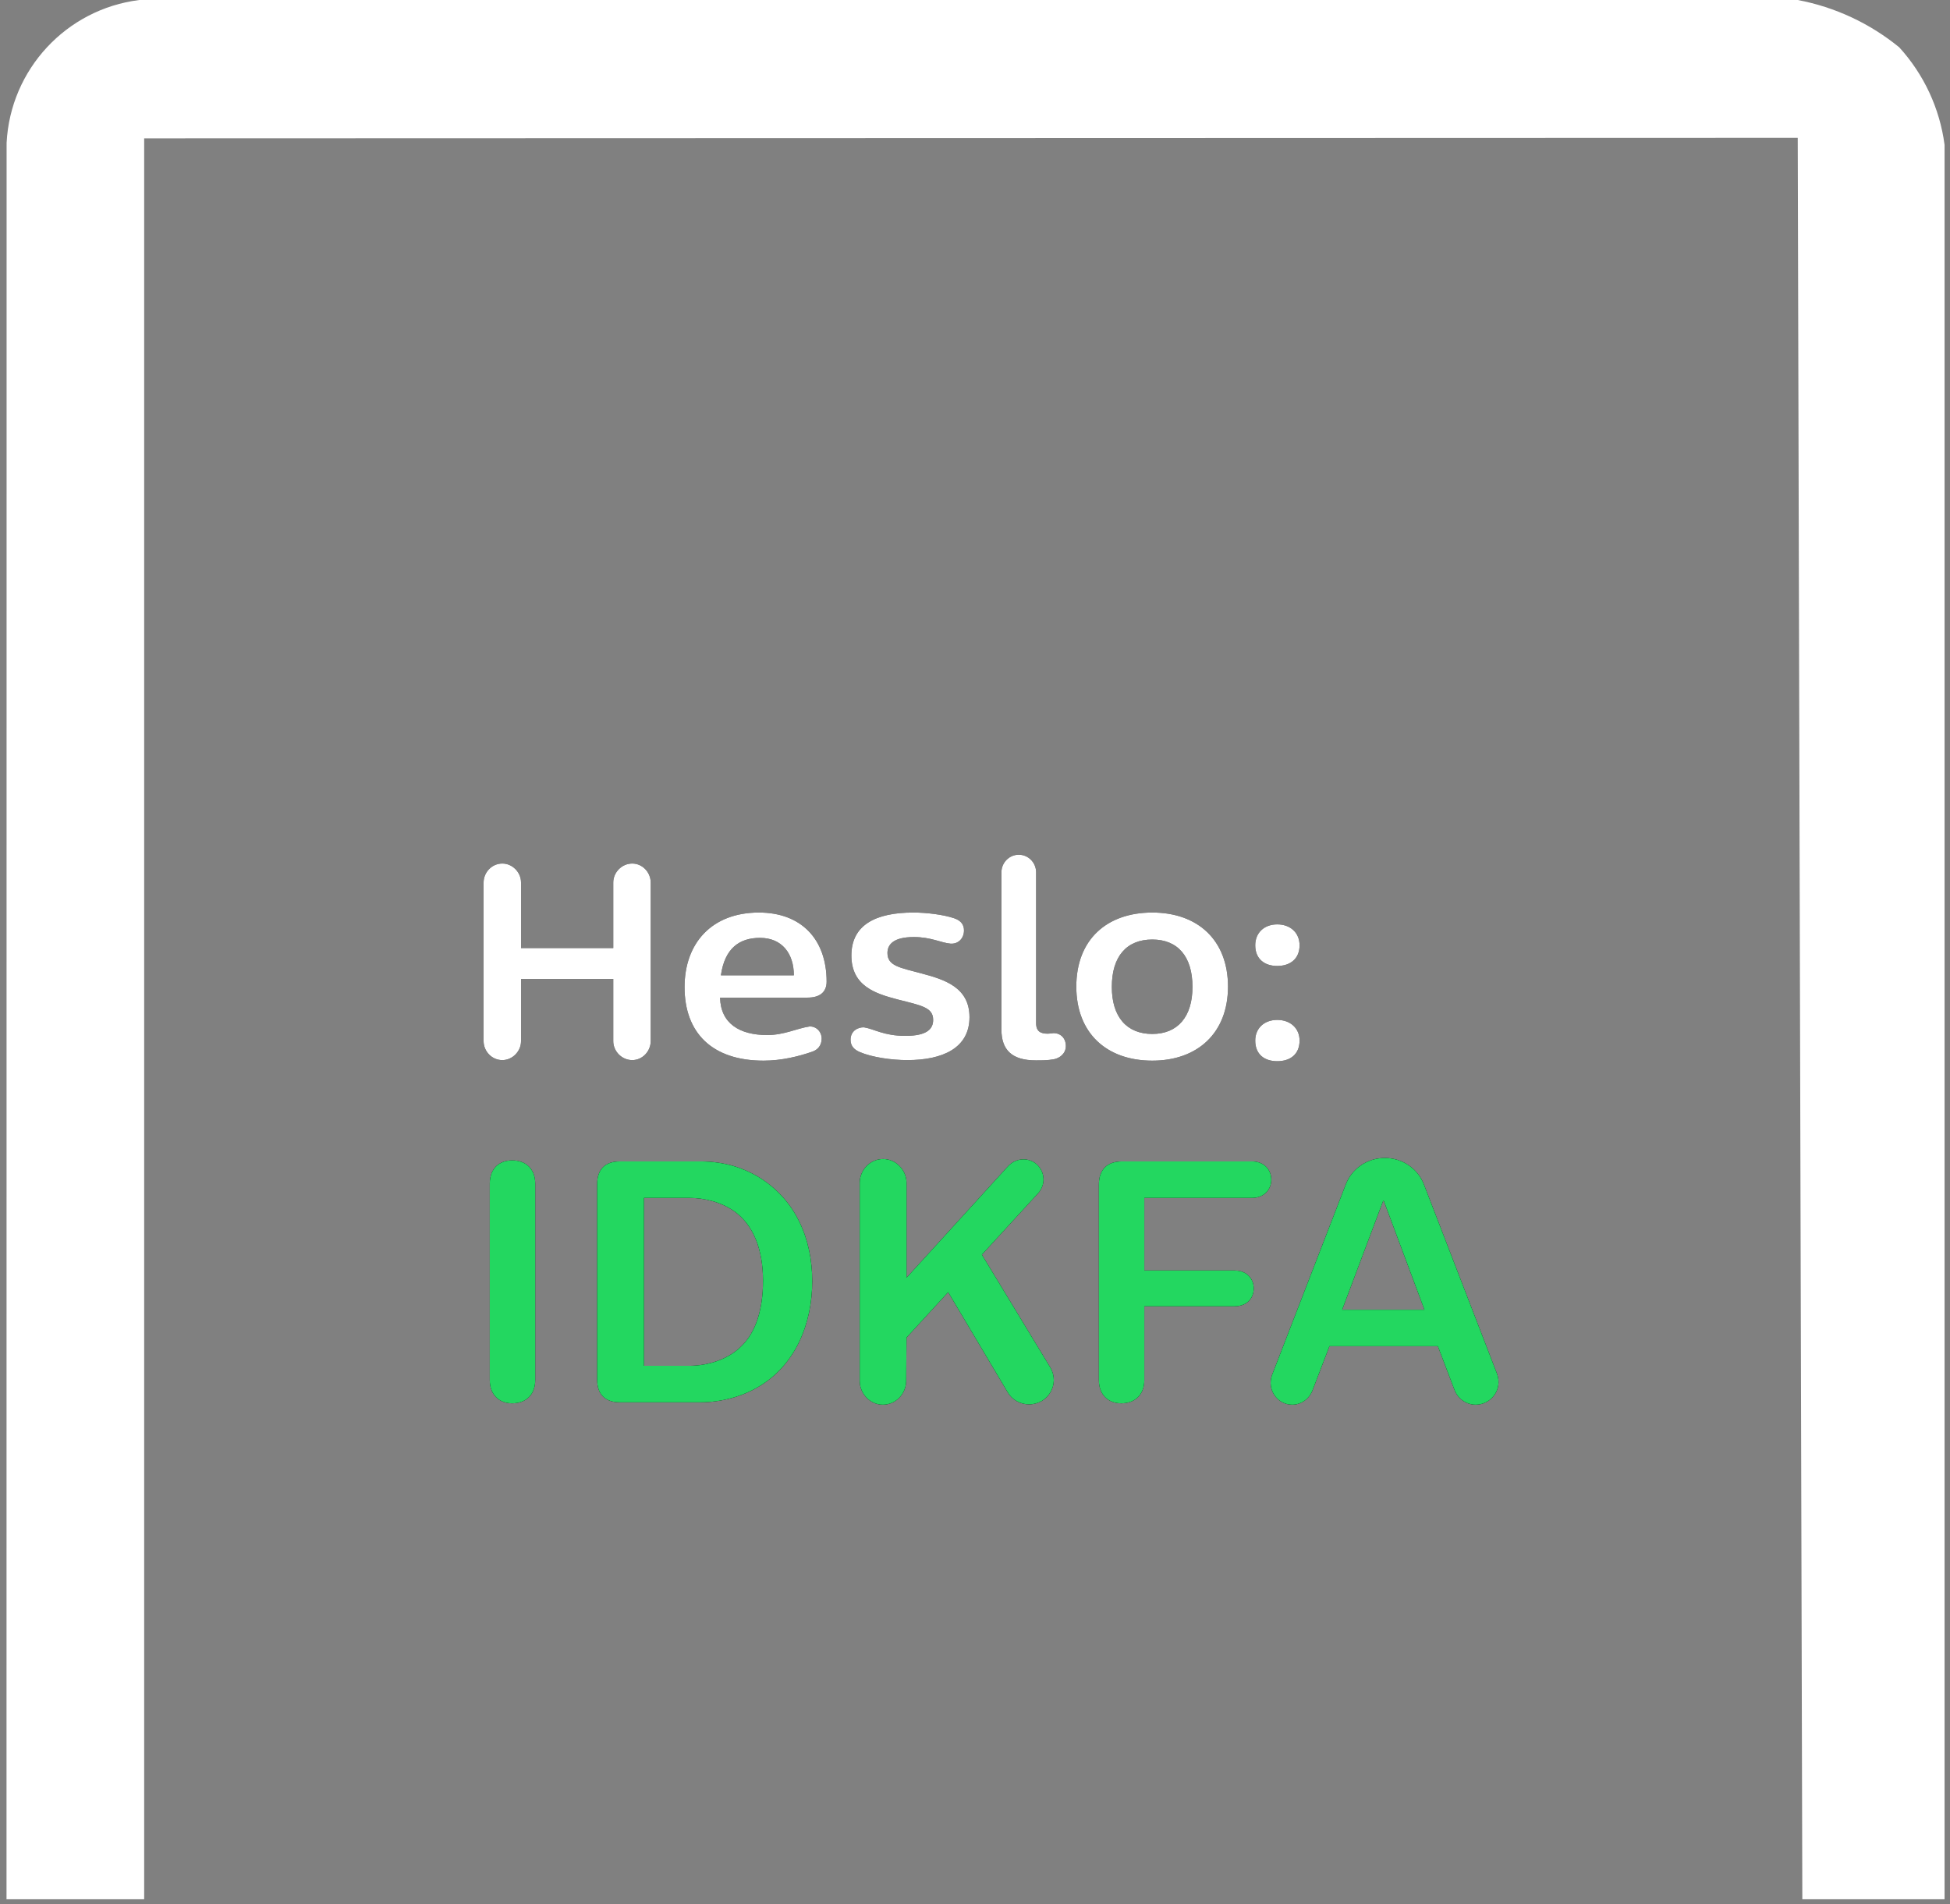
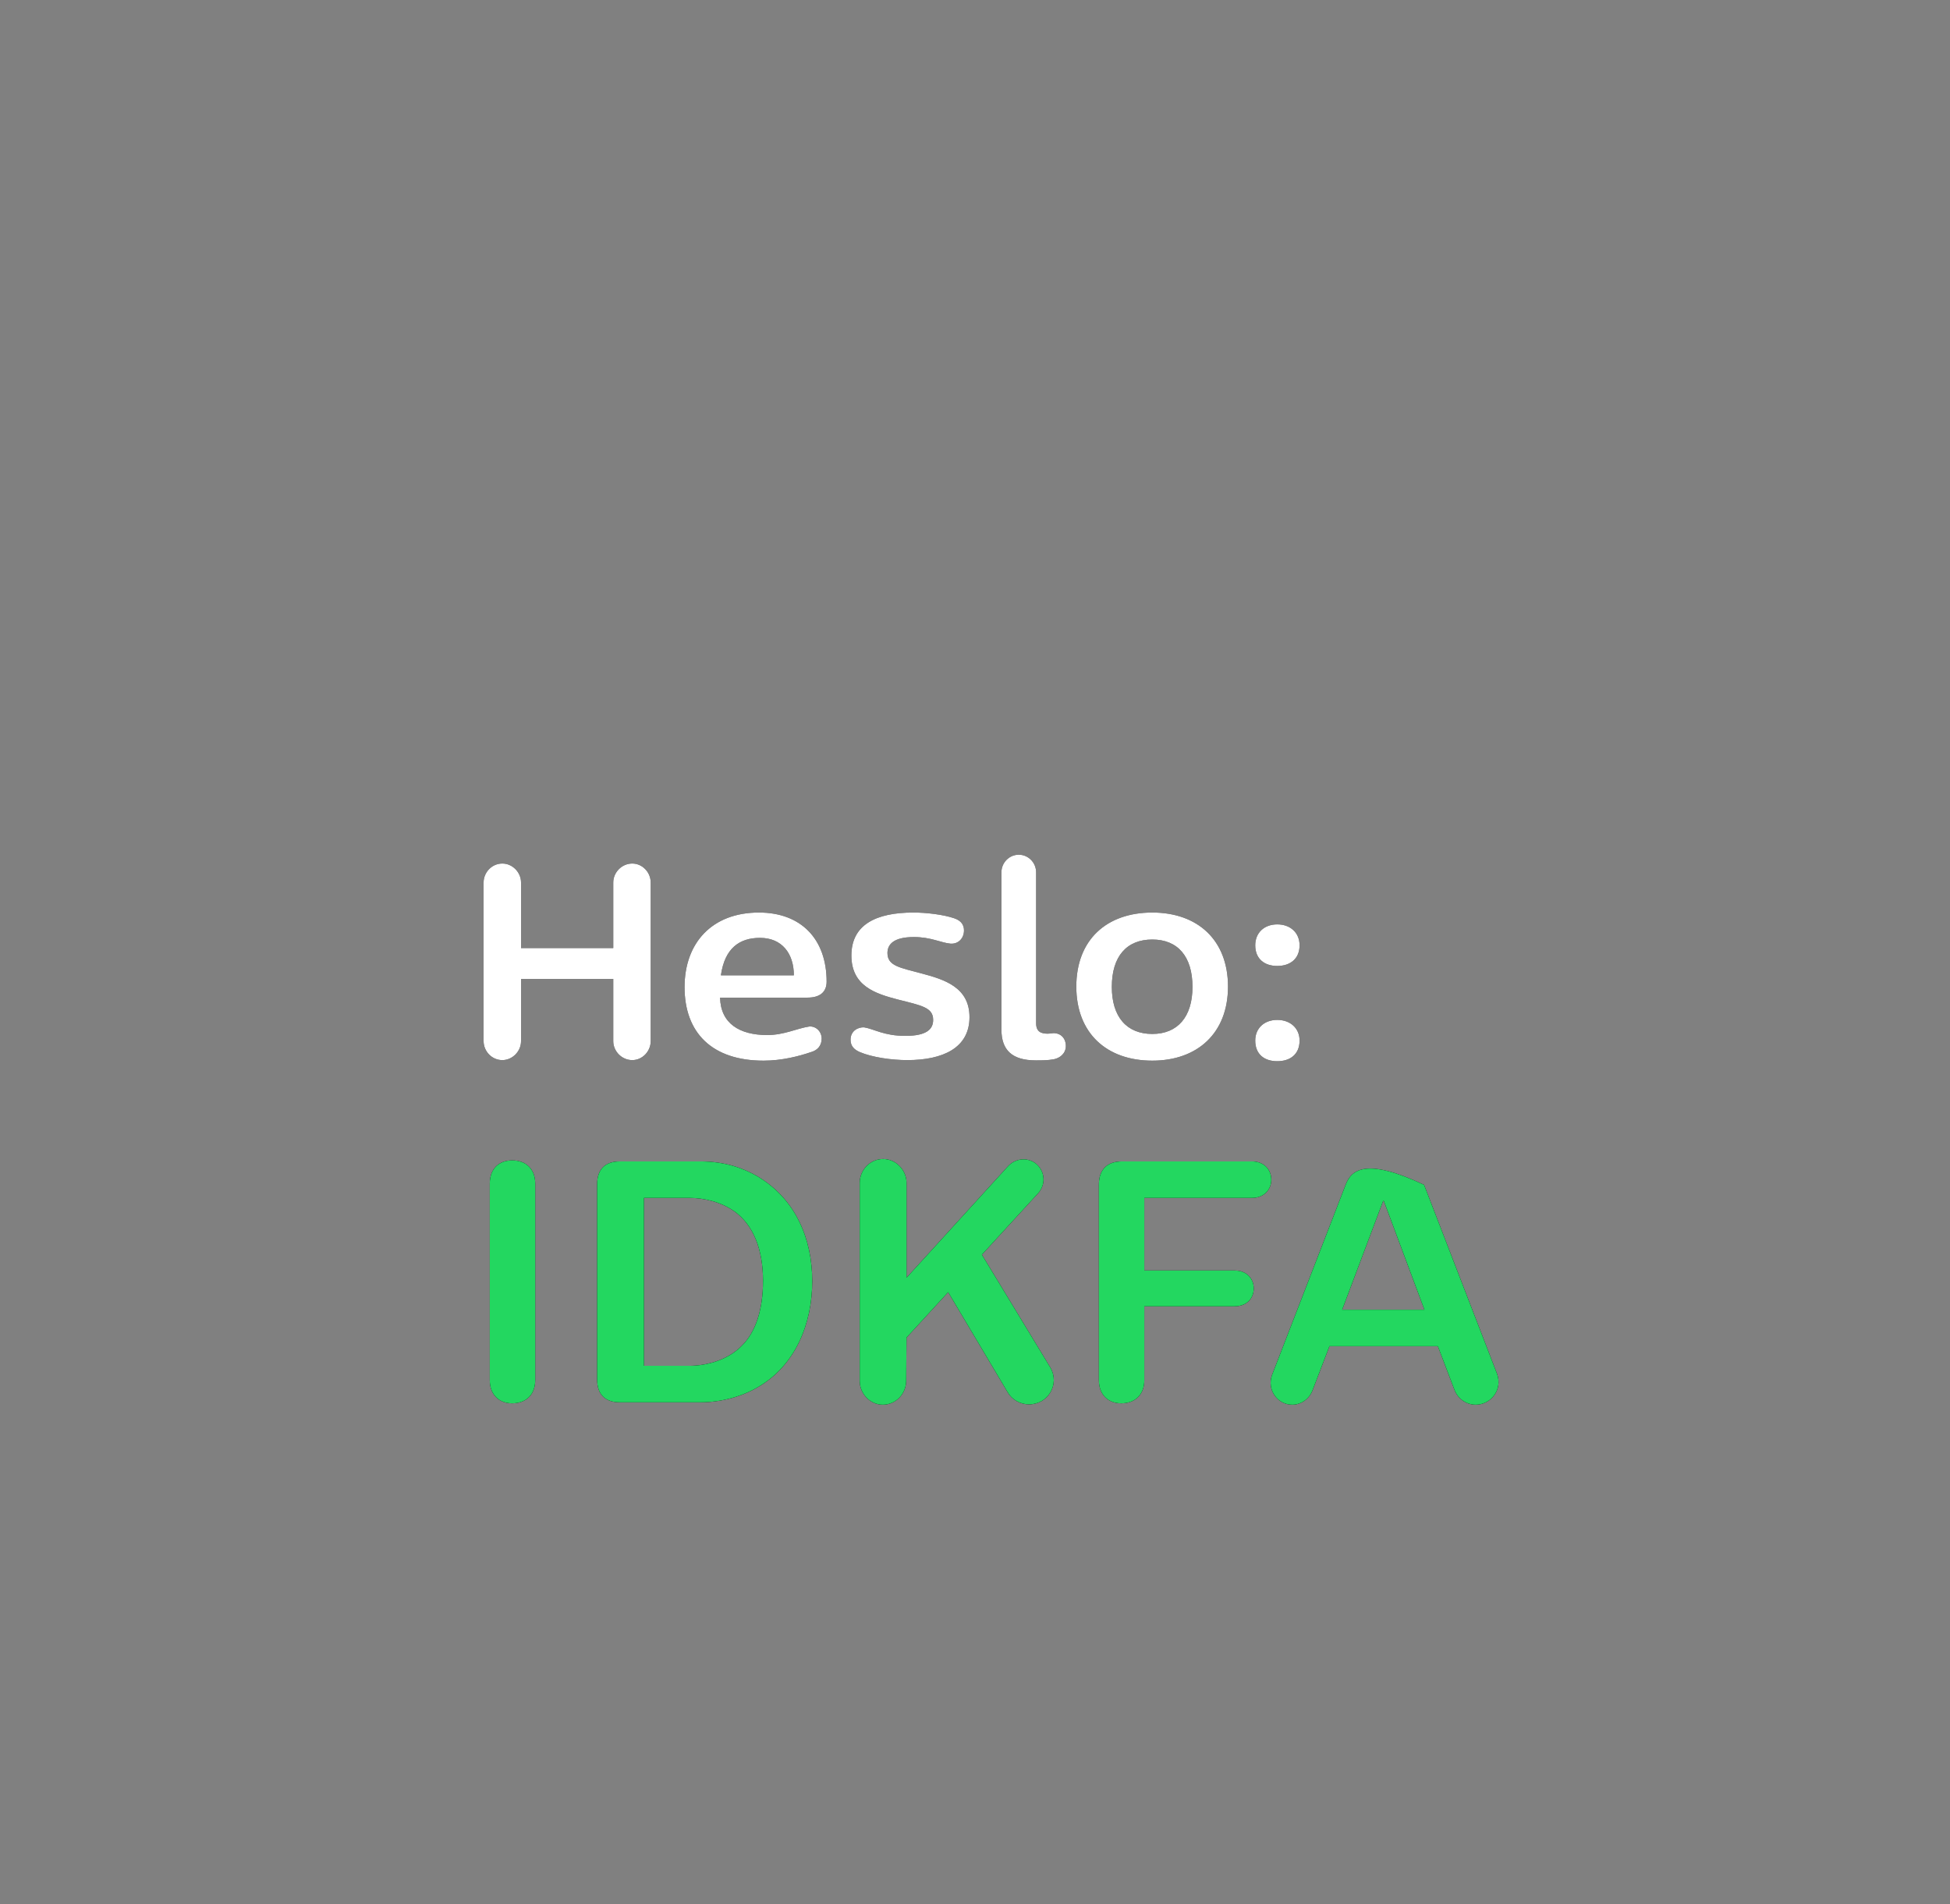
<svg xmlns="http://www.w3.org/2000/svg" xmlns:xlink="http://www.w3.org/1999/xlink" width="85px" height="83px" viewBox="0 0 85 83" version="1.1">
  <rect x="0" y="0" width="85" height="83" fill="#808080" stroke="none" />
  <title>krok 3</title>
  <defs>
    <path d="M7.56,9.084 C8.004,9.084 8.364,8.7 8.364,8.256 L8.364,1.344 C8.364,0.9 8.004,0.516 7.56,0.516 C7.104,0.516 6.732,0.9 6.732,1.344 L6.732,4.2 L2.712,4.2 L2.712,1.344 C2.712,0.9 2.34,0.516 1.896,0.516 C1.44,0.516 1.08,0.9 1.08,1.344 L1.08,8.256 C1.08,8.7 1.44,9.084 1.896,9.084 C2.34,9.084 2.712,8.7 2.712,8.256 L2.712,5.544 L6.732,5.544 L6.732,8.256 C6.732,8.7 7.104,9.084 7.56,9.084 Z M13.284,9.108 C14.076,9.108 14.832,8.916 15.384,8.724 C15.624,8.652 15.816,8.46 15.816,8.148 C15.816,7.836 15.564,7.596 15.276,7.62 C14.724,7.704 14.184,7.992 13.44,7.992 C12.24,7.992 11.412,7.488 11.388,6.36 L15.204,6.36 C15.72,6.36 16.032,6.132 16.032,5.664 C16.032,3.804 14.916,2.652 13.08,2.652 C11.04,2.652 9.84,3.972 9.84,5.904 C9.84,7.896 11.04,9.108 13.284,9.108 Z M14.604,5.388 L11.424,5.388 C11.592,4.2 12.24,3.756 13.128,3.756 C14.088,3.756 14.604,4.44 14.604,5.388 Z M19.548,9.084 C21.096,9.084 22.26,8.556 22.26,7.212 C22.26,5.904 21.156,5.568 20.16,5.304 C19.224,5.052 18.684,4.98 18.684,4.416 C18.684,4.044 18.948,3.72 19.836,3.72 C20.58,3.72 21.024,3.972 21.432,4.008 C21.768,4.032 22.02,3.78 22.02,3.432 C22.02,3.204 21.912,3.012 21.6,2.904 C21.108,2.736 20.364,2.652 19.812,2.652 C18.192,2.652 17.112,3.18 17.112,4.524 C17.112,5.868 18.18,6.192 19.14,6.444 C20.184,6.708 20.676,6.792 20.676,7.332 C20.676,7.716 20.424,8.028 19.464,8.028 C18.528,8.028 18.108,7.728 17.664,7.656 C17.412,7.644 17.076,7.8 17.076,8.196 C17.076,8.472 17.232,8.628 17.484,8.736 C18.024,8.964 18.864,9.084 19.548,9.084 Z M25.152,9.096 C25.428,9.096 25.668,9.096 25.932,9.048 C26.196,9 26.46,8.796 26.46,8.472 C26.46,8.136 26.244,7.908 25.92,7.908 C25.824,7.92 25.752,7.932 25.668,7.932 C25.38,7.932 25.164,7.848 25.164,7.476 L25.164,0.9 C25.164,0.48 24.828,0.132 24.408,0.132 C23.988,0.132 23.652,0.48 23.652,0.9 L23.652,7.752 C23.652,8.652 24.12,9.096 25.152,9.096 Z M30.228,9.108 C32.196,9.108 33.528,7.908 33.528,5.88 C33.528,3.852 32.208,2.652 30.228,2.652 C28.236,2.652 26.916,3.84 26.916,5.88 C26.916,7.908 28.236,9.108 30.228,9.108 Z M30.228,7.944 C29.112,7.944 28.464,7.2 28.464,5.892 C28.464,4.56 29.112,3.828 30.228,3.828 C31.332,3.828 31.98,4.56 31.98,5.892 C31.98,7.2 31.332,7.944 30.228,7.944 Z M35.676,4.98 C36.24,4.98 36.648,4.668 36.648,4.08 C36.648,3.528 36.24,3.168 35.676,3.168 C35.112,3.168 34.716,3.528 34.716,4.08 C34.716,4.668 35.112,4.98 35.676,4.98 Z M35.676,9.132 C36.24,9.132 36.648,8.832 36.648,8.232 C36.648,7.692 36.24,7.332 35.676,7.332 C35.112,7.332 34.716,7.692 34.716,8.232 C34.716,8.832 35.112,9.132 35.676,9.132 Z" id="path-1" />
-     <path d="M2.325,11.045 C2.94,11.045 3.33,10.655 3.33,10.04 L3.33,1.46 C3.33,0.845 2.94,0.455 2.325,0.455 C1.74,0.455 1.35,0.83 1.35,1.46 L1.35,10.04 C1.35,10.655 1.74,11.045 2.325,11.045 Z M10.53,11 C11.475,11 12.375,10.73 13.035,10.34 C14.67,9.395 15.405,7.58 15.405,5.72 C15.405,3.875 14.685,2.15 13.035,1.16 C12.42,0.8 11.61,0.5 10.53,0.5 L7.02,0.5 C6.375,0.5 6.03,0.845 6.03,1.49 L6.03,10.01 C6.03,10.655 6.375,11 7.02,11 L10.53,11 Z M10.035,9.41 L8.07,9.41 L8.07,2.09 L10.05,2.09 C10.695,2.09 11.445,2.27 12.03,2.69 C12.825,3.275 13.26,4.31 13.26,5.705 C13.26,6.95 12.945,7.94 12.33,8.54 C11.775,9.11 10.89,9.41 10.035,9.41 Z M18.48,11.105 C19.05,11.105 19.485,10.64 19.5,10.085 L19.515,8.18 L21.33,6.2 L23.925,10.565 C24.105,10.88 24.465,11.09 24.855,11.09 C25.695,11.09 26.205,10.205 25.785,9.485 L22.8,4.565 L25.26,1.88 C25.77,1.295 25.365,0.41 24.615,0.41 C24.345,0.41 24.105,0.53 23.94,0.71 L19.515,5.57 L19.515,1.43 C19.515,0.875 19.05,0.395 18.495,0.395 C17.925,0.395 17.475,0.875 17.475,1.43 L17.475,10.07 C17.475,10.625 17.925,11.105 18.48,11.105 Z M28.875,11.045 C29.49,11.045 29.88,10.655 29.88,10.04 L29.88,6.815 L33.81,6.815 C34.335,6.815 34.65,6.485 34.65,6.035 C34.65,5.6 34.335,5.255 33.81,5.255 L29.88,5.255 L29.88,2.09 L34.575,2.09 C35.1,2.09 35.415,1.73 35.415,1.295 C35.415,0.86 35.1,0.5 34.575,0.5 L28.905,0.5 C28.26,0.5 27.9,0.86 27.9,1.505 L27.9,10.04 C27.9,10.655 28.29,11.045 28.875,11.045 Z M44.325,11.105 C44.985,11.105 45.51,10.46 45.255,9.755 L42.075,1.52 C41.82,0.83 41.145,0.35 40.365,0.35 C39.585,0.35 38.91,0.83 38.655,1.52 L35.445,9.815 C35.22,10.445 35.67,11.105 36.33,11.105 C36.735,11.105 37.08,10.835 37.215,10.475 L37.95,8.555 L42.675,8.555 L43.395,10.445 C43.53,10.82 43.89,11.105 44.325,11.105 Z M42.09,6.965 L38.505,6.965 L40.29,2.225 L40.32,2.225 L42.09,6.965 Z" id="path-2" />
+     <path d="M2.325,11.045 C2.94,11.045 3.33,10.655 3.33,10.04 L3.33,1.46 C3.33,0.845 2.94,0.455 2.325,0.455 C1.74,0.455 1.35,0.83 1.35,1.46 L1.35,10.04 C1.35,10.655 1.74,11.045 2.325,11.045 Z M10.53,11 C11.475,11 12.375,10.73 13.035,10.34 C14.67,9.395 15.405,7.58 15.405,5.72 C15.405,3.875 14.685,2.15 13.035,1.16 C12.42,0.8 11.61,0.5 10.53,0.5 L7.02,0.5 C6.375,0.5 6.03,0.845 6.03,1.49 L6.03,10.01 C6.03,10.655 6.375,11 7.02,11 L10.53,11 Z M10.035,9.41 L8.07,9.41 L8.07,2.09 L10.05,2.09 C10.695,2.09 11.445,2.27 12.03,2.69 C12.825,3.275 13.26,4.31 13.26,5.705 C13.26,6.95 12.945,7.94 12.33,8.54 C11.775,9.11 10.89,9.41 10.035,9.41 Z M18.48,11.105 C19.05,11.105 19.485,10.64 19.5,10.085 L19.515,8.18 L21.33,6.2 L23.925,10.565 C24.105,10.88 24.465,11.09 24.855,11.09 C25.695,11.09 26.205,10.205 25.785,9.485 L22.8,4.565 L25.26,1.88 C25.77,1.295 25.365,0.41 24.615,0.41 C24.345,0.41 24.105,0.53 23.94,0.71 L19.515,5.57 L19.515,1.43 C19.515,0.875 19.05,0.395 18.495,0.395 C17.925,0.395 17.475,0.875 17.475,1.43 L17.475,10.07 C17.475,10.625 17.925,11.105 18.48,11.105 Z M28.875,11.045 C29.49,11.045 29.88,10.655 29.88,10.04 L29.88,6.815 L33.81,6.815 C34.335,6.815 34.65,6.485 34.65,6.035 C34.65,5.6 34.335,5.255 33.81,5.255 L29.88,5.255 L29.88,2.09 L34.575,2.09 C35.1,2.09 35.415,1.73 35.415,1.295 C35.415,0.86 35.1,0.5 34.575,0.5 L28.905,0.5 C28.26,0.5 27.9,0.86 27.9,1.505 L27.9,10.04 C27.9,10.655 28.29,11.045 28.875,11.045 Z M44.325,11.105 C44.985,11.105 45.51,10.46 45.255,9.755 L42.075,1.52 C39.585,0.35 38.91,0.83 38.655,1.52 L35.445,9.815 C35.22,10.445 35.67,11.105 36.33,11.105 C36.735,11.105 37.08,10.835 37.215,10.475 L37.95,8.555 L42.675,8.555 L43.395,10.445 C43.53,10.82 43.89,11.105 44.325,11.105 Z M42.09,6.965 L38.505,6.965 L40.29,2.225 L40.32,2.225 L42.09,6.965 Z" id="path-2" />
  </defs>
  <g id="Page-1" stroke="none" stroke-width="1" fill="none" fill-rule="evenodd">
    <g id="krok-3" transform="translate(0.284, 0.001)" fill-rule="nonzero">
-       <path d="M2.84217094e-14,82.786 L6,82.786 L6,6.03 L78.079,6.008 L78.279,82.786 L84.479,82.786 L84.479,6.312 C84.27,4.727 83.581,3.245 82.505,2.063 C81.226,1.017 79.705,0.307 78.082,0 L5.782,0 C2.602,0.401 0.167,3.026 0.004,6.227 L2.84217094e-14,82.786 Z" id="Path_17100" fill="#FFFFFF" />
      <g id="Heslo:" transform="translate(19.716, 37.124)">
        <use fill="#000000" xlink:href="#path-1" />
        <use fill="#FFFFFF" xlink:href="#path-1" />
      </g>
      <g id="IDKFA" transform="translate(19.716, 50.124)">
        <use fill="#000000" xlink:href="#path-2" />
        <use fill="#23D760" xlink:href="#path-2" />
      </g>
    </g>
  </g>
</svg>